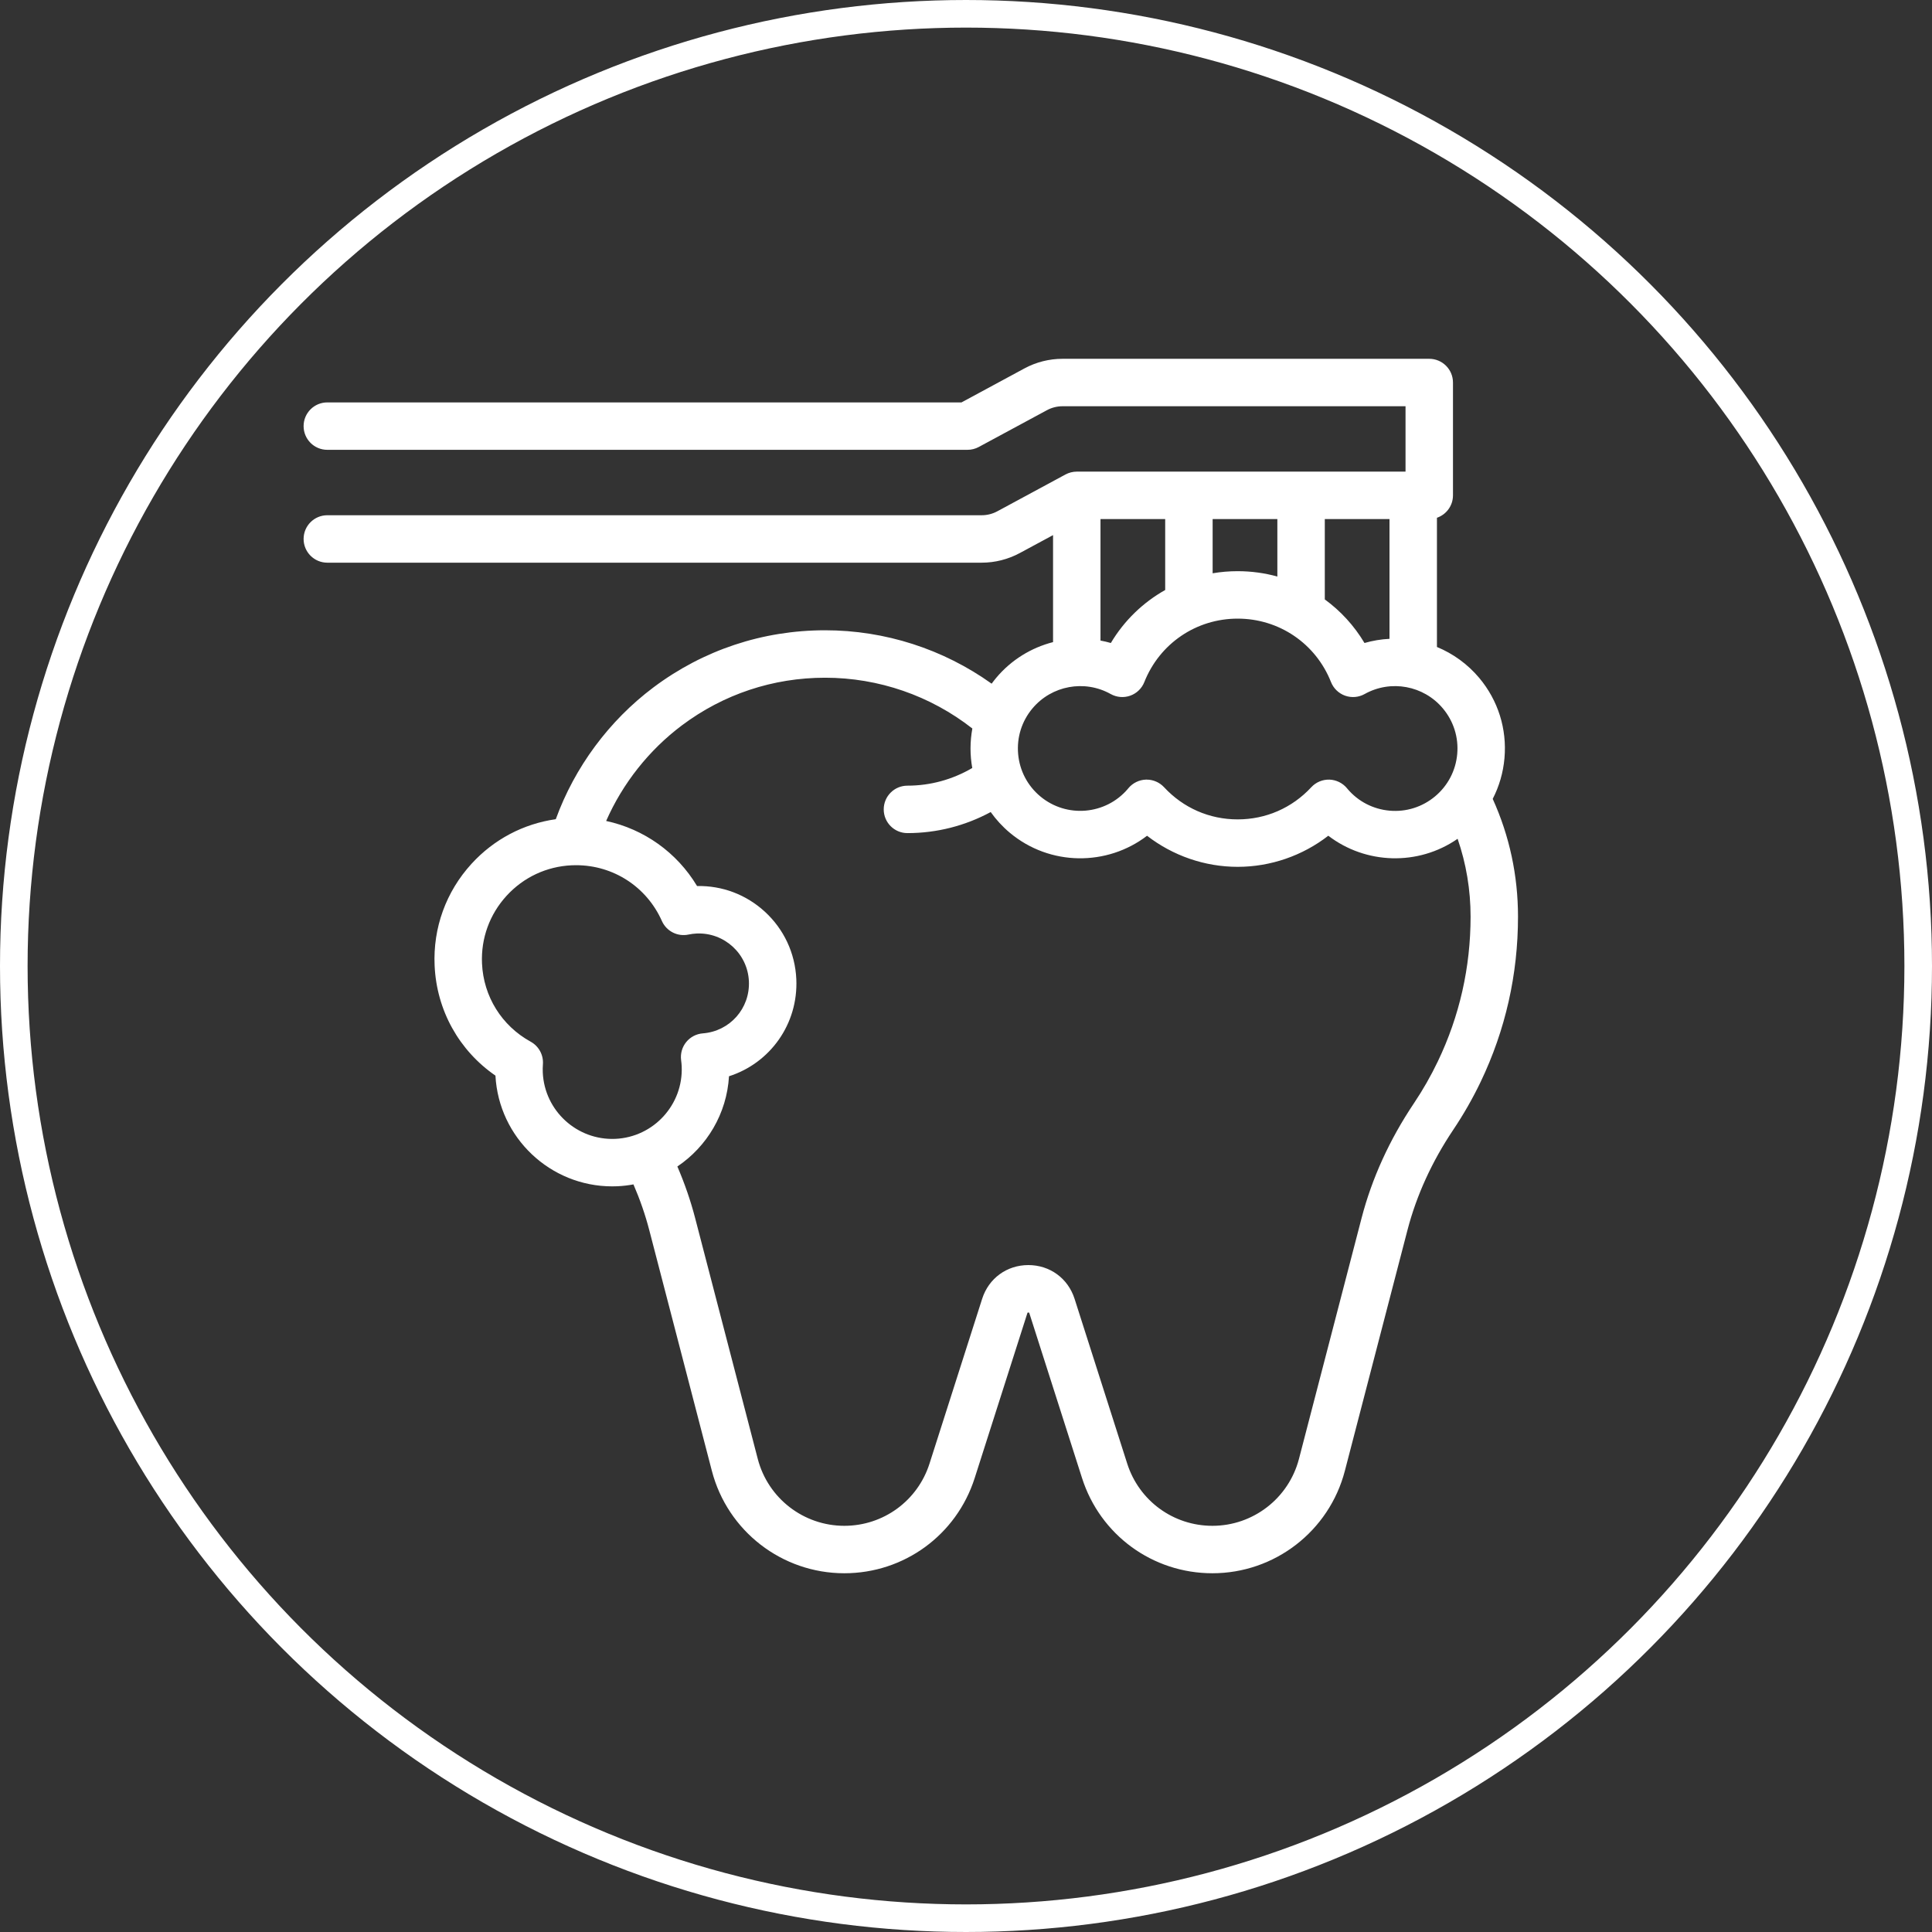
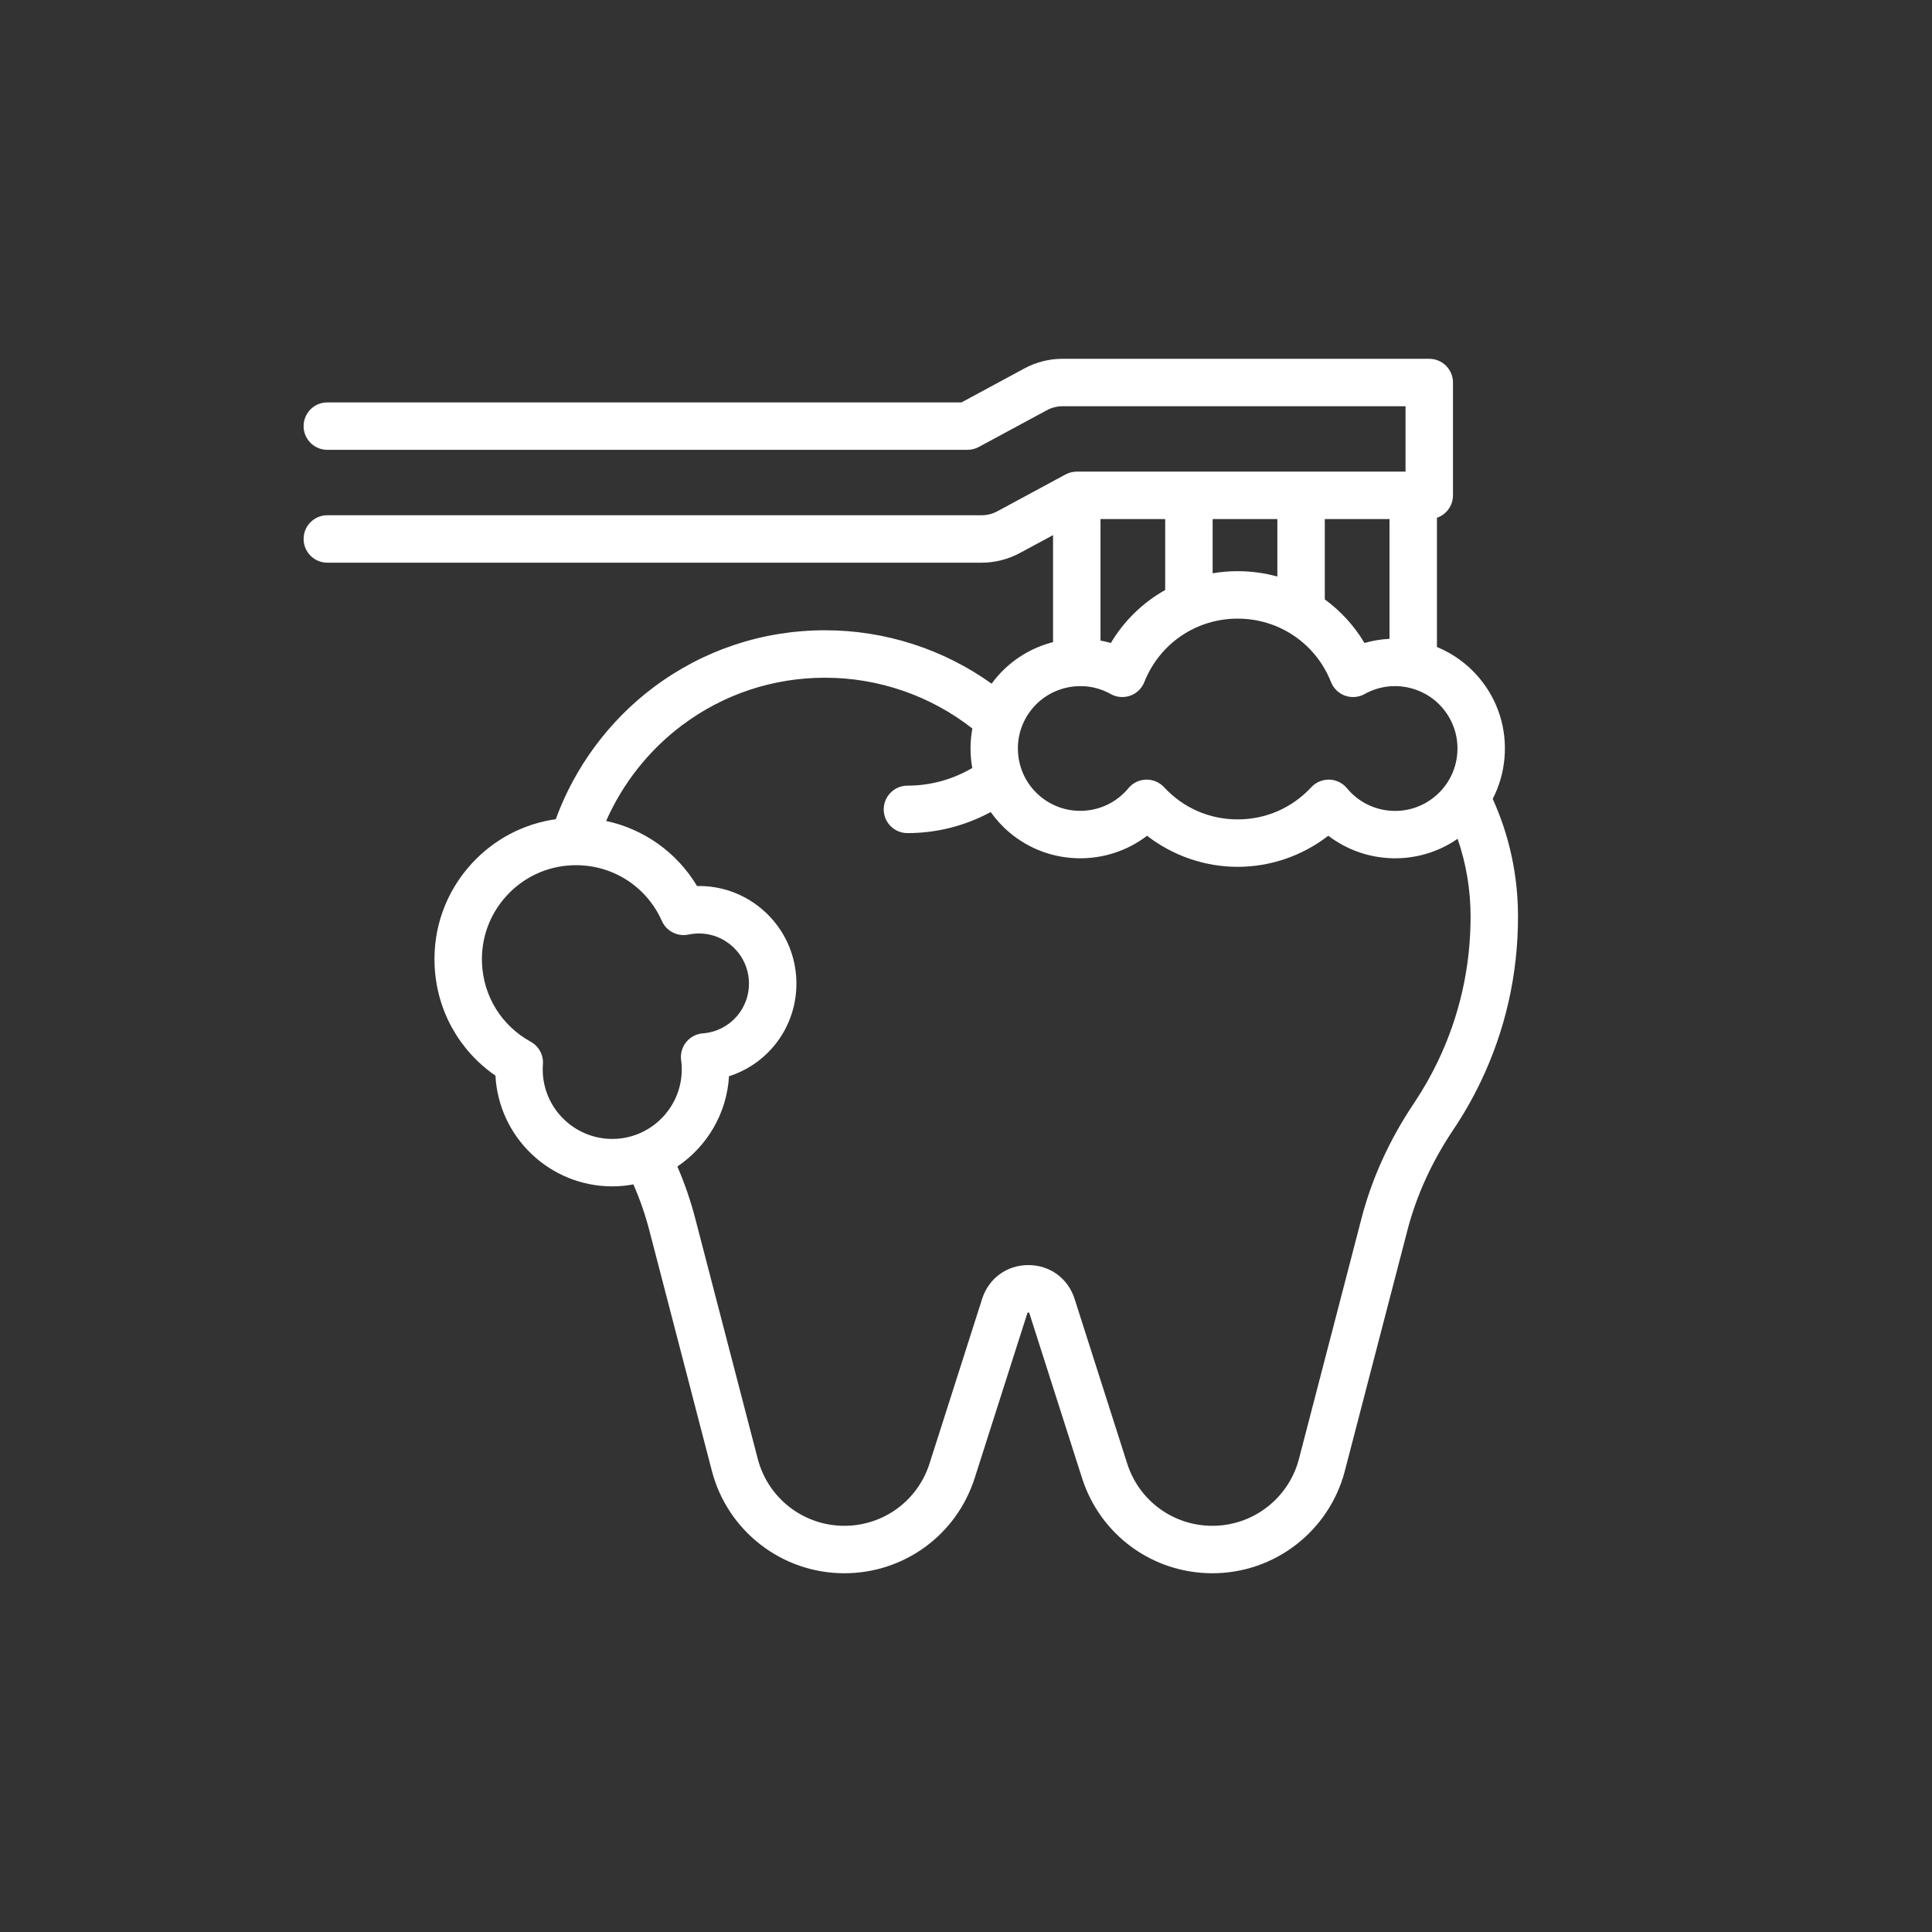
<svg xmlns="http://www.w3.org/2000/svg" width="70" height="70" viewBox="0 0 70 70" fill="none">
  <rect x="0" y="0" width="70" height="70" fill="#333333" stroke="none" />
-   <circle cx="35" cy="35" r="34.5" stroke="white" />
  <path d="M54.084 28.945C54.318 28.491 54.464 27.992 54.51 27.469C54.603 26.41 54.279 25.378 53.596 24.563C53.171 24.057 52.642 23.68 52.063 23.441V18.76C52.401 18.644 52.644 18.325 52.644 17.948V13.859C52.644 13.385 52.259 13 51.784 13H38.497C38.017 13 37.54 13.12 37.118 13.348L34.837 14.58H11.859C11.385 14.58 11 14.964 11 15.439C11 15.914 11.385 16.298 11.859 16.298H35.054C35.196 16.298 35.337 16.263 35.462 16.195L37.934 14.861C38.107 14.768 38.301 14.719 38.497 14.719H50.925V17.088H39.013C38.871 17.088 38.731 17.124 38.605 17.191L36.133 18.526C35.961 18.619 35.766 18.668 35.57 18.668H11.859C11.385 18.668 11 19.053 11 19.527C11 20.002 11.385 20.387 11.859 20.387H35.57C36.05 20.387 36.527 20.266 36.949 20.038L38.154 19.388V23.265C37.369 23.466 36.642 23.905 36.091 24.563C36.034 24.631 35.981 24.701 35.929 24.771C34.176 23.518 32.068 22.836 29.895 22.836C27.632 22.836 25.481 23.552 23.675 24.906C22.064 26.115 20.822 27.797 20.137 29.681C18.964 29.848 17.894 30.411 17.084 31.297C16.16 32.308 15.685 33.618 15.747 34.986C15.82 36.609 16.634 38.064 17.951 38.972C18.071 41.225 19.942 42.984 22.18 42.984C22.244 42.984 22.308 42.983 22.373 42.98C22.57 42.971 22.762 42.948 22.951 42.913C23.187 43.458 23.38 44.014 23.525 44.573L25.792 53.291C26.36 55.476 28.333 57.002 30.591 57.002C32.757 57.002 34.656 55.616 35.315 53.552L37.222 47.582C37.227 47.566 37.231 47.56 37.231 47.56C37.242 47.553 37.277 47.553 37.287 47.56C37.287 47.56 37.291 47.565 37.296 47.582L39.204 53.552C39.863 55.616 41.761 57.002 43.928 57.002C46.185 57.002 48.159 55.476 48.727 53.291L50.994 44.573C51.322 43.312 51.881 42.087 52.655 40.933C53.026 40.38 53.36 39.796 53.647 39.197C54.545 37.321 55 35.308 55 33.213C55 31.722 54.692 30.288 54.084 28.945ZM50.344 23.146C50.04 23.161 49.736 23.211 49.438 23.297C49.065 22.67 48.573 22.136 48 21.718V18.807H50.344V23.146ZM44.843 20.695C44.535 20.695 44.232 20.721 43.936 20.771V18.807H46.281V20.889C45.821 20.762 45.339 20.695 44.843 20.695ZM42.217 18.807V21.377C41.414 21.828 40.732 22.484 40.248 23.297C40.124 23.261 39.999 23.232 39.873 23.209V18.807H42.217ZM40.242 25.146C40.459 25.267 40.717 25.289 40.95 25.206C41.184 25.123 41.37 24.943 41.461 24.713C42.015 23.316 43.342 22.414 44.843 22.414C46.344 22.414 47.672 23.316 48.225 24.713C48.316 24.943 48.503 25.123 48.736 25.206C48.97 25.289 49.228 25.267 49.444 25.146C50.39 24.617 51.582 24.836 52.278 25.667C52.666 26.13 52.851 26.716 52.798 27.318C52.745 27.919 52.46 28.465 51.998 28.852C51.535 29.24 50.948 29.425 50.347 29.372C49.752 29.319 49.213 29.041 48.826 28.587C48.819 28.578 48.811 28.569 48.804 28.56C48.646 28.369 48.413 28.255 48.166 28.247C47.919 28.241 47.679 28.34 47.511 28.522C46.814 29.274 45.866 29.688 44.843 29.688C43.82 29.688 42.873 29.274 42.176 28.522C42.013 28.347 41.784 28.247 41.545 28.247C41.537 28.247 41.529 28.247 41.52 28.247C41.273 28.255 41.04 28.369 40.882 28.56C40.875 28.569 40.867 28.578 40.86 28.587C40.057 29.528 38.639 29.648 37.689 28.852C37.226 28.464 36.942 27.919 36.889 27.318C36.836 26.716 37.02 26.13 37.408 25.667C38.105 24.836 39.297 24.617 40.242 25.146ZM22.296 41.263C20.908 41.324 19.729 40.247 19.666 38.86C19.662 38.763 19.663 38.665 19.671 38.559C19.695 38.224 19.523 37.906 19.228 37.743C18.177 37.165 17.518 36.105 17.464 34.909C17.423 34 17.739 33.129 18.353 32.457C18.967 31.785 19.806 31.392 20.715 31.351C20.768 31.349 20.82 31.348 20.873 31.348C22.22 31.348 23.429 32.128 23.982 33.37C24.147 33.74 24.548 33.945 24.945 33.861C25.044 33.84 25.144 33.827 25.241 33.823C26.239 33.779 27.089 34.553 27.134 35.552C27.179 36.536 26.445 37.365 25.464 37.441C25.229 37.459 25.011 37.573 24.862 37.757C24.714 37.94 24.647 38.177 24.678 38.411C24.689 38.492 24.695 38.565 24.699 38.633C24.761 40.021 23.683 41.2 22.296 41.263ZM52.096 38.455C51.845 38.98 51.553 39.491 51.228 39.976C50.346 41.291 49.707 42.692 49.331 44.14L47.064 52.858C46.692 54.286 45.403 55.283 43.928 55.283C42.512 55.283 41.272 54.377 40.841 53.029L38.934 47.059C38.696 46.316 38.039 45.836 37.259 45.836C36.48 45.836 35.822 46.316 35.585 47.059L33.678 53.029C33.247 54.377 32.006 55.283 30.591 55.283C29.116 55.283 27.826 54.286 27.455 52.858L25.188 44.14C25.024 43.508 24.807 42.879 24.542 42.264C25.614 41.543 26.334 40.348 26.413 38.995C27.899 38.52 28.925 37.106 28.852 35.475C28.809 34.533 28.402 33.663 27.706 33.027C27.032 32.411 26.164 32.084 25.256 32.103C24.523 30.882 23.33 30.039 21.962 29.745C22.56 28.385 23.512 27.178 24.706 26.282C26.213 25.152 28.007 24.555 29.895 24.555C31.835 24.555 33.711 25.206 35.23 26.395C35.143 26.869 35.142 27.355 35.227 27.826C34.509 28.246 33.706 28.466 32.878 28.466C32.403 28.466 32.019 28.851 32.019 29.326C32.019 29.8 32.403 30.185 32.878 30.185C33.938 30.185 34.966 29.923 35.895 29.422C36.088 29.694 36.318 29.946 36.585 30.17C38.039 31.388 40.115 31.388 41.56 30.281C42.494 31.004 43.651 31.407 44.843 31.407C46.036 31.407 47.194 31.004 48.127 30.28C49.48 31.316 51.382 31.383 52.812 30.391C53.123 31.293 53.282 32.238 53.282 33.213C53.281 35.049 52.883 36.812 52.096 38.455Z" fill="white" />
</svg>